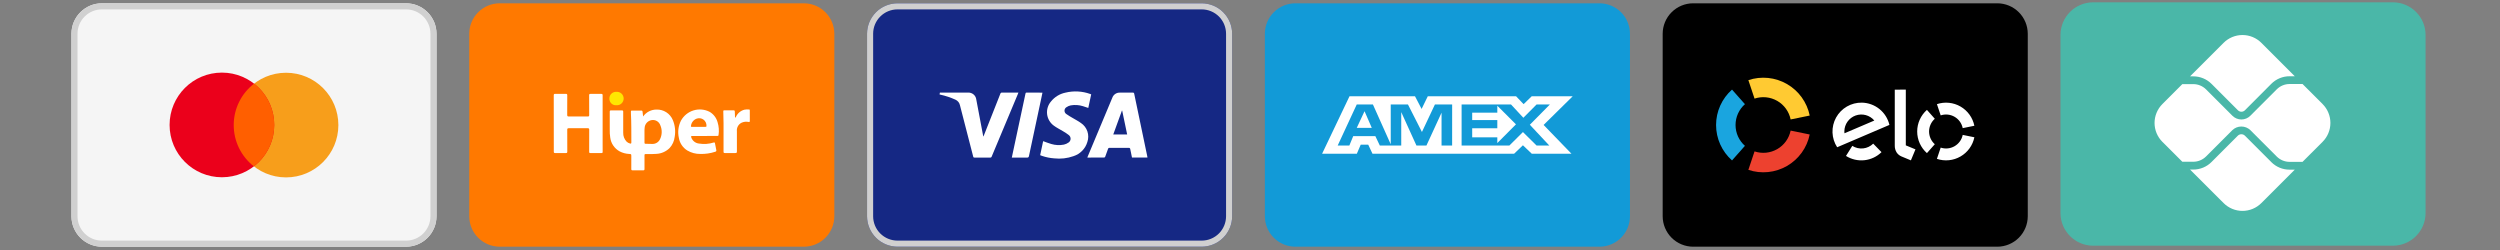
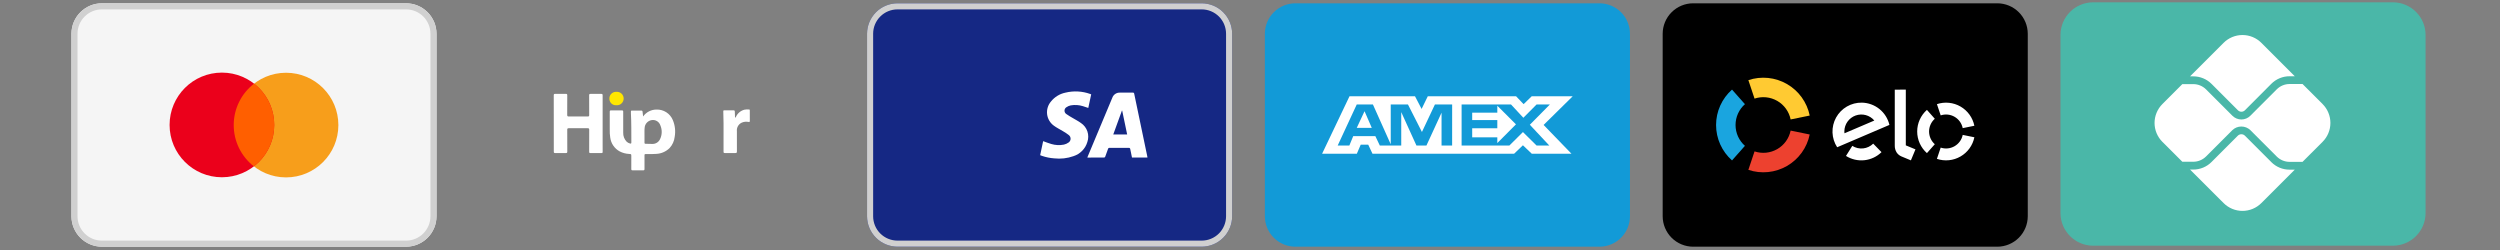
<svg xmlns="http://www.w3.org/2000/svg" width="350" height="35" viewBox="0 0 350 35" fill="none">
  <rect x="0" y="0" width="350" height="35" fill="#808080" stroke="none" />
  <g clip-path="url(#clip0_3_109)">
    <path fill-rule="evenodd" clip-rule="evenodd" d="M61.113 30.278C61.11 31.407 60.66 32.488 59.862 33.286C59.064 34.084 57.982 34.534 56.853 34.538H14.259C13.131 34.534 12.049 34.084 11.251 33.286C10.453 32.488 10.003 31.407 10 30.278V4.722C10.003 3.593 10.453 2.512 11.251 1.714C12.049 0.915 13.131 0.466 14.259 0.462L56.853 0.462C57.982 0.466 59.064 0.915 59.862 1.714C60.66 2.512 61.11 3.593 61.113 4.722V30.278Z" fill="#F5F5F5" />
    <path d="M56.853 0.462H14.259C13.131 0.466 12.049 0.915 11.251 1.714C10.453 2.512 10.003 3.593 10 4.722V30.278C10.003 31.407 10.453 32.488 11.251 33.286C12.049 34.084 13.131 34.534 14.259 34.538H56.853C57.982 34.534 59.064 34.084 59.862 33.286C60.66 32.488 61.11 31.407 61.113 30.278V4.722C61.11 3.593 60.66 2.512 59.862 1.714C59.064 0.915 57.982 0.466 56.853 0.462ZM56.853 1.314C57.757 1.315 58.623 1.675 59.262 2.313C59.901 2.952 60.26 3.818 60.261 4.722V30.278C60.26 31.182 59.901 32.048 59.262 32.687C58.623 33.325 57.757 33.685 56.853 33.686H14.259C13.356 33.685 12.49 33.325 11.851 32.687C11.212 32.048 10.853 31.182 10.852 30.278V4.722C10.853 3.818 11.212 2.952 11.851 2.313C12.49 1.675 13.356 1.315 14.259 1.314H56.853Z" fill="#D0D0D0" />
    <path d="M40.046 24.836C44.092 24.836 47.372 21.556 47.372 17.51C47.372 13.464 44.092 10.185 40.046 10.185C36 10.185 32.721 13.464 32.721 17.51C32.721 21.556 36 24.836 40.046 24.836Z" fill="#F79E1B" />
    <path d="M31.067 24.816C35.113 24.816 38.393 21.536 38.393 17.49C38.393 13.444 35.113 10.165 31.067 10.165C27.022 10.165 23.742 13.444 23.742 17.49C23.742 21.536 27.022 24.816 31.067 24.816Z" fill="#EB001B" />
    <path fill-rule="evenodd" clip-rule="evenodd" d="M32.721 17.492C32.717 18.61 32.969 19.714 33.458 20.719C33.947 21.724 34.66 22.604 35.543 23.291C36.427 22.608 37.144 21.732 37.638 20.73C38.132 19.728 38.391 18.626 38.393 17.508C38.396 16.391 38.143 15.288 37.654 14.283C37.165 13.279 36.452 12.399 35.571 11.712C34.685 12.394 33.968 13.269 33.474 14.271C32.98 15.273 32.722 16.375 32.721 17.492Z" fill="#FF5F00" />
  </g>
  <g clip-path="url(#clip1_3_109)">
-     <path fill-rule="evenodd" clip-rule="evenodd" d="M116.807 30.278C116.803 31.407 116.353 32.488 115.555 33.286C114.757 34.084 113.676 34.534 112.547 34.538H69.953C68.824 34.534 67.743 34.084 66.945 33.286C66.147 32.488 65.697 31.407 65.694 30.278V4.722C65.697 3.593 66.147 2.512 66.945 1.714C67.743 0.915 68.824 0.466 69.953 0.462L112.547 0.462C113.676 0.466 114.757 0.915 115.555 1.714C116.353 2.512 116.803 3.593 116.807 4.722V30.278Z" fill="#FF7900" />
    <path fill-rule="evenodd" clip-rule="evenodd" d="M77.529 17.269C77.529 15.964 77.529 14.66 77.525 13.356C77.525 13.194 77.564 13.136 77.735 13.14C78.227 13.151 78.72 13.149 79.212 13.14C79.371 13.136 79.418 13.186 79.416 13.344C79.409 14.255 79.416 15.167 79.409 16.079C79.409 16.251 79.451 16.308 79.631 16.308C80.516 16.298 81.402 16.298 82.286 16.308C82.446 16.308 82.489 16.262 82.487 16.105C82.481 15.189 82.487 14.268 82.481 13.351C82.481 13.199 82.513 13.141 82.677 13.143C83.177 13.152 83.675 13.155 84.174 13.143C84.366 13.138 84.368 13.23 84.368 13.372C84.365 15.655 84.365 17.937 84.368 20.22C84.368 20.563 84.363 20.911 84.372 21.257C84.375 21.391 84.328 21.429 84.2 21.429C83.688 21.423 83.176 21.423 82.663 21.429C82.525 21.429 82.483 21.387 82.483 21.247C82.489 20.223 82.483 19.198 82.49 18.173C82.49 17.998 82.443 17.948 82.265 17.95C81.387 17.959 80.508 17.957 79.631 17.95C79.467 17.95 79.413 17.998 79.414 18.165C79.421 19.183 79.414 20.201 79.421 21.219C79.421 21.391 79.369 21.431 79.208 21.428C78.715 21.419 78.223 21.419 77.73 21.428C77.575 21.428 77.531 21.383 77.532 21.225C77.532 19.907 77.532 18.59 77.529 17.269Z" fill="white" />
    <path d="M90.229 18.941C90.229 19.32 90.229 19.639 90.229 19.959C90.229 20.073 90.257 20.13 90.384 20.13C90.69 20.13 90.996 20.157 91.3 20.15C91.532 20.162 91.761 20.103 91.959 19.983C92.157 19.862 92.314 19.685 92.41 19.474C92.553 19.177 92.632 18.852 92.639 18.522C92.647 18.193 92.585 17.865 92.455 17.561C92.375 17.308 92.204 17.092 91.976 16.955C91.748 16.818 91.477 16.769 91.215 16.817C90.955 16.862 90.717 16.994 90.541 17.192C90.365 17.389 90.262 17.641 90.248 17.905C90.205 18.268 90.243 18.634 90.229 18.941ZM90.036 16.307C90.248 16.006 90.529 15.761 90.855 15.593C91.182 15.424 91.544 15.337 91.912 15.339C92.394 15.322 92.87 15.452 93.277 15.712C93.683 15.971 94.001 16.349 94.188 16.793C94.508 17.544 94.6 18.371 94.453 19.174C94.388 19.752 94.141 20.295 93.747 20.724C93.251 21.215 92.591 21.507 91.894 21.543C91.456 21.589 91.017 21.564 90.577 21.569C90.195 21.572 90.23 21.53 90.23 21.907C90.23 22.494 90.226 23.079 90.23 23.664C90.23 23.802 90.191 23.849 90.05 23.846C89.558 23.839 89.065 23.838 88.573 23.846C88.426 23.846 88.379 23.811 88.381 23.659C88.389 23.066 88.385 22.475 88.384 21.884C88.384 21.568 88.384 21.572 88.073 21.552C87.608 21.53 87.152 21.406 86.74 21.187C86.385 20.991 86.081 20.712 85.853 20.375C85.625 20.038 85.481 19.652 85.431 19.249C85.375 18.88 85.353 18.508 85.365 18.135C85.365 17.302 85.365 16.471 85.365 15.639C85.365 15.505 85.396 15.453 85.541 15.455C86.046 15.464 86.554 15.464 87.059 15.455C87.211 15.455 87.251 15.501 87.249 15.648C87.244 16.621 87.236 17.595 87.249 18.563C87.239 18.796 87.276 19.029 87.358 19.247C87.44 19.465 87.566 19.665 87.728 19.833C87.86 19.956 88.02 20.044 88.195 20.089C88.317 20.124 88.39 20.107 88.389 19.943C88.382 18.573 88.401 17.202 88.328 15.833C88.328 15.821 88.328 15.806 88.328 15.793C88.328 15.424 88.302 15.488 88.635 15.485C89.008 15.481 89.379 15.49 89.753 15.481C89.91 15.477 89.961 15.53 89.963 15.687C89.976 15.895 90.001 16.102 90.036 16.308V16.307Z" fill="white" />
    <path fill-rule="evenodd" clip-rule="evenodd" d="M86.308 14.733C86.179 14.746 86.048 14.731 85.925 14.689C85.802 14.647 85.69 14.579 85.596 14.49C85.501 14.401 85.427 14.293 85.378 14.172C85.329 14.052 85.307 13.922 85.312 13.793C85.311 13.664 85.336 13.537 85.386 13.419C85.436 13.301 85.51 13.195 85.604 13.107C85.697 13.019 85.807 12.952 85.928 12.908C86.049 12.865 86.177 12.848 86.305 12.856C86.433 12.847 86.563 12.864 86.684 12.907C86.806 12.95 86.918 13.018 87.012 13.105C87.107 13.193 87.182 13.3 87.234 13.418C87.286 13.536 87.313 13.664 87.313 13.793C87.313 13.922 87.287 14.05 87.236 14.168C87.184 14.287 87.109 14.393 87.015 14.482C86.921 14.57 86.809 14.638 86.688 14.681C86.566 14.724 86.437 14.742 86.308 14.733Z" fill="#FFE701" />
-     <path d="M97.824 17.758C98.137 17.758 98.449 17.758 98.762 17.758C98.855 17.758 98.916 17.744 98.907 17.629C98.916 17.457 98.882 17.287 98.808 17.132C98.734 16.977 98.623 16.843 98.484 16.742C98.345 16.642 98.183 16.577 98.013 16.556C97.842 16.534 97.669 16.555 97.51 16.618C97.297 16.7 97.112 16.84 96.975 17.022C96.838 17.204 96.755 17.421 96.735 17.648C96.711 17.767 96.793 17.76 96.868 17.76L97.824 17.758ZM98.66 19.038C98.082 19.038 97.503 19.038 96.924 19.038C96.782 19.038 96.717 19.054 96.773 19.229C96.852 19.463 96.996 19.669 97.189 19.823C97.382 19.977 97.615 20.073 97.861 20.098C98.544 20.211 99.244 20.162 99.906 19.955C100.033 19.922 100.075 19.948 100.096 20.064C100.157 20.384 100.217 20.702 100.285 21.019C100.315 21.159 100.243 21.208 100.13 21.248C99.453 21.469 98.744 21.572 98.033 21.552C97.4 21.56 96.776 21.394 96.23 21.072C95.912 20.878 95.641 20.616 95.434 20.305C95.228 19.995 95.092 19.643 95.035 19.275C94.86 18.47 94.966 17.628 95.335 16.891C95.713 16.2 96.346 15.684 97.099 15.455C97.853 15.226 98.666 15.301 99.364 15.665C99.9 15.986 100.292 16.5 100.459 17.102C100.642 17.684 100.689 18.3 100.597 18.903C100.575 19.045 100.49 19.032 100.398 19.032C99.817 19.037 99.239 19.036 98.66 19.036L98.66 19.038Z" fill="white" />
    <path fill-rule="evenodd" clip-rule="evenodd" d="M101.296 18.86C101.296 18.321 101.3 17.783 101.296 17.244C101.292 16.704 101.28 16.156 101.261 15.609C101.255 15.471 101.299 15.442 101.427 15.444C101.846 15.451 102.265 15.453 102.683 15.444C102.827 15.44 102.869 15.498 102.873 15.622C102.88 15.861 102.889 16.1 102.899 16.339C102.899 16.385 102.892 16.446 102.947 16.459C103.001 16.471 103.011 16.406 103.03 16.367C103.14 16.117 103.305 15.895 103.515 15.719C103.724 15.543 103.971 15.418 104.237 15.353C104.447 15.317 104.66 15.308 104.872 15.327C104.984 15.327 104.972 15.415 104.972 15.486C104.972 15.964 104.969 16.444 104.975 16.922C104.975 17.059 104.93 17.098 104.8 17.073C104.479 17.004 104.145 17.038 103.845 17.17C103.619 17.273 103.433 17.445 103.311 17.661C103.189 17.877 103.138 18.126 103.165 18.372C103.161 19.316 103.159 20.262 103.168 21.205C103.168 21.387 103.111 21.428 102.943 21.425C102.458 21.415 101.969 21.416 101.487 21.425C101.338 21.425 101.294 21.384 101.295 21.233C101.298 20.443 101.296 19.652 101.296 18.86Z" fill="white" />
  </g>
  <g clip-path="url(#clip2_3_109)">
    <path fill-rule="evenodd" clip-rule="evenodd" d="M172.5 30.278C172.497 31.407 172.047 32.488 171.249 33.286C170.451 34.084 169.369 34.534 168.241 34.538H125.647C124.518 34.534 123.437 34.084 122.638 33.286C121.84 32.488 121.391 31.407 121.387 30.278V4.722C121.391 3.593 121.84 2.512 122.638 1.714C123.437 0.915 124.518 0.466 125.647 0.462L168.241 0.462C169.369 0.466 170.451 0.915 171.249 1.714C172.047 2.512 172.497 3.593 172.5 4.722V30.278Z" fill="#152884" />
    <path d="M168.241 0.462H125.647C124.518 0.466 123.437 0.915 122.638 1.714C121.84 2.512 121.391 3.593 121.387 4.722V30.278C121.391 31.407 121.84 32.488 122.638 33.286C123.437 34.084 124.518 34.534 125.647 34.538H168.241C169.369 34.534 170.451 34.084 171.249 33.286C172.047 32.488 172.497 31.407 172.5 30.278V4.722C172.497 3.593 172.047 2.512 171.249 1.714C170.451 0.915 169.369 0.466 168.241 0.462ZM168.241 1.314C169.144 1.315 170.01 1.675 170.649 2.313C171.288 2.952 171.647 3.818 171.648 4.722V30.278C171.647 31.182 171.288 32.048 170.649 32.687C170.01 33.325 169.144 33.685 168.241 33.686H125.647C124.743 33.685 123.877 33.325 123.238 32.687C122.599 32.048 122.24 31.182 122.239 30.278V4.722C122.24 3.818 122.599 2.952 123.238 2.313C123.877 1.675 124.743 1.315 125.647 1.314H168.241Z" fill="#D0D0D0" />
    <path d="M157.803 18.829C157.567 17.701 157.337 16.592 157.105 15.482L157.071 15.479C156.671 16.591 156.266 17.702 155.856 18.828L157.803 18.829ZM152.225 22.046C152.365 21.71 152.503 21.379 152.642 21.047C153.668 18.595 154.695 16.142 155.722 13.688C155.8 13.468 155.946 13.278 156.141 13.148C156.335 13.018 156.567 12.955 156.8 12.967C157.399 12.97 157.997 12.97 158.596 12.967C158.71 12.967 158.761 12.99 158.787 13.116C159.393 16.037 160.003 18.956 160.616 21.874C160.628 21.931 160.635 21.988 160.645 22.055H158.478C158.396 21.663 158.306 21.276 158.238 20.885C158.211 20.738 158.154 20.698 158.009 20.7C157.119 20.707 156.229 20.705 155.34 20.7C155.291 20.692 155.24 20.704 155.2 20.733C155.159 20.761 155.131 20.805 155.121 20.854C154.998 21.221 154.865 21.585 154.726 21.947C154.713 21.975 154.694 21.999 154.669 22.018C154.645 22.038 154.616 22.051 154.586 22.057C153.82 22.063 153.054 22.061 152.288 22.06C152.267 22.058 152.246 22.053 152.225 22.046Z" fill="white" />
    <path fill-rule="evenodd" clip-rule="evenodd" d="M152.767 13.21C152.631 13.847 152.495 14.476 152.36 15.111C152.102 15.025 151.857 14.931 151.604 14.862C151.056 14.693 150.476 14.655 149.91 14.752C149.7 14.793 149.499 14.877 149.322 14.998C149.236 15.046 149.163 15.115 149.112 15.2C149.061 15.284 149.033 15.381 149.031 15.479C149.028 15.578 149.052 15.676 149.099 15.763C149.146 15.85 149.216 15.922 149.3 15.974C149.592 16.176 149.893 16.363 150.204 16.535C150.581 16.764 150.98 16.961 151.334 17.222C151.756 17.503 152.073 17.916 152.235 18.396C152.397 18.877 152.395 19.398 152.23 19.877C152.093 20.342 151.843 20.766 151.504 21.112C151.164 21.459 150.745 21.716 150.283 21.863C149.421 22.169 148.501 22.274 147.592 22.171C147.016 22.131 146.448 22.017 145.902 21.833C145.811 21.801 145.723 21.765 145.622 21.726C145.764 21.058 145.904 20.403 146.041 19.761C146.43 19.898 146.803 20.055 147.19 20.162C147.761 20.333 148.365 20.361 148.949 20.244C149.184 20.191 149.406 20.091 149.602 19.95C149.684 19.894 149.752 19.82 149.801 19.733C149.85 19.647 149.878 19.55 149.882 19.451C149.887 19.351 149.869 19.252 149.829 19.161C149.788 19.07 149.728 18.99 149.651 18.926C149.39 18.719 149.113 18.534 148.823 18.372C148.398 18.109 147.941 17.892 147.541 17.595C147.281 17.407 147.062 17.168 146.899 16.891C146.736 16.614 146.632 16.307 146.594 15.988C146.557 15.669 146.586 15.346 146.68 15.039C146.774 14.732 146.931 14.448 147.141 14.205C147.649 13.572 148.361 13.136 149.156 12.972C150.309 12.69 151.521 12.755 152.638 13.159C152.679 13.172 152.717 13.19 152.767 13.21Z" fill="white" />
-     <path fill-rule="evenodd" clip-rule="evenodd" d="M145.943 12.982C145.88 13.28 145.821 13.573 145.758 13.865C145.189 16.522 144.622 19.18 144.057 21.837C144.02 22.009 143.961 22.066 143.779 22.066C143.138 22.054 142.496 22.061 141.855 22.061H141.655C141.716 21.775 141.77 21.51 141.827 21.244C142.408 18.529 142.989 15.814 143.569 13.099C143.587 13.014 143.606 12.966 143.709 12.966C144.426 12.97 145.14 12.966 145.86 12.969C145.881 12.969 145.902 12.975 145.943 12.982Z" fill="white" />
-     <path fill-rule="evenodd" clip-rule="evenodd" d="M131.586 12.967H131.761C133.006 12.967 134.252 12.967 135.497 12.967C135.784 12.942 136.069 13.031 136.29 13.214C136.512 13.397 136.653 13.66 136.682 13.947L137.648 19.055C137.654 19.077 137.662 19.099 137.671 19.12C137.706 19.043 137.732 18.991 137.753 18.937C138.52 17 139.285 15.063 140.048 13.126C140.061 13.073 140.094 13.027 140.139 12.997C140.184 12.966 140.239 12.954 140.293 12.962C140.994 12.968 141.695 12.962 142.396 12.962H142.579C142.544 13.053 142.518 13.128 142.487 13.2C141.27 16.106 140.054 19.011 138.838 21.915C138.827 21.961 138.799 22.001 138.761 22.028C138.722 22.054 138.675 22.066 138.628 22.061C137.895 22.055 137.161 22.055 136.428 22.061C136.314 22.061 136.274 22.025 136.246 21.916C135.63 19.518 135.006 17.123 134.391 14.725C134.354 14.556 134.278 14.399 134.17 14.265C134.061 14.131 133.922 14.025 133.765 13.955C133.088 13.648 132.381 13.413 131.655 13.254C131.619 13.246 131.584 13.235 131.537 13.222C131.546 13.176 131.553 13.135 131.56 13.094C131.568 13.053 131.576 13.024 131.586 12.967Z" fill="white" />
  </g>
  <g clip-path="url(#clip3_3_109)">
    <path fill-rule="evenodd" clip-rule="evenodd" d="M228.194 30.278C228.19 31.407 227.741 32.488 226.943 33.286C226.144 34.084 225.063 34.534 223.934 34.538H181.34C180.212 34.534 179.13 34.084 178.332 33.286C177.534 32.488 177.084 31.407 177.081 30.278V4.722C177.084 3.593 177.534 2.512 178.332 1.714C179.13 0.915 180.212 0.466 181.34 0.462L223.934 0.462C225.063 0.466 226.144 0.915 226.943 1.714C227.741 2.512 228.19 3.593 228.194 4.722V30.278Z" fill="#129AD7" />
    <path d="M191.036 15.569L192.049 17.902H189.945L191.036 15.569ZM209.624 19.224H206.107V17.96H209.624V16.811H206.107V15.777H209.624V14.8L212.234 17.409L209.624 20.03V19.224ZM213.269 16.488L211.543 14.626H204.625V20.373H211.314L213.211 18.488L215.12 20.373H216.901L214.177 17.465L216.983 14.626H215.122L213.269 16.488ZM203.302 14.626H200.888L199.071 18.477L197.114 14.626H194.703V20.201L192.208 14.626H189.944L187.277 20.373H188.909L189.449 19.063H192.552L193.174 20.373H196.174V15.695L198.301 20.373H199.702L201.817 15.775V20.373H203.298L203.302 14.626ZM190.5 20.254L189.957 21.523H185.094L188.93 13.476H198.1L199.025 15.252L199.89 13.476H212.25L213.306 14.582L214.441 13.476H220.181L216.106 17.491L220.005 21.523H214.451L213.208 20.338L211.975 21.523H192.148L191.552 20.254H190.5Z" fill="white" />
  </g>
  <g clip-path="url(#clip4_3_109)">
    <path fill-rule="evenodd" clip-rule="evenodd" d="M283.887 30.278C283.884 31.407 283.434 32.488 282.636 33.286C281.838 34.084 280.756 34.534 279.628 34.538H237.034C235.905 34.534 234.824 34.084 234.026 33.286C233.227 32.488 232.778 31.407 232.774 30.278V4.722C232.778 3.593 233.227 2.512 234.026 1.714C234.824 0.915 235.905 0.466 237.034 0.462L279.628 0.462C280.756 0.466 281.838 0.915 282.636 1.714C283.434 2.512 283.884 3.593 283.887 4.722V30.278Z" fill="black" />
    <path d="M274.78 18.886C274.713 19.216 274.576 19.527 274.379 19.8C274.182 20.073 273.929 20.301 273.638 20.469C273.346 20.637 273.023 20.741 272.688 20.775C272.353 20.808 272.015 20.771 271.696 20.664L271.168 22.241C271.71 22.423 272.285 22.487 272.854 22.429C273.423 22.372 273.974 22.195 274.469 21.909C274.965 21.624 275.394 21.236 275.729 20.773C276.064 20.309 276.297 19.78 276.412 19.219L274.78 18.886ZM269.77 21.436L270.872 20.19C270.62 19.967 270.418 19.693 270.28 19.386C270.142 19.079 270.07 18.746 270.07 18.41C270.07 18.073 270.142 17.74 270.28 17.433C270.418 17.126 270.62 16.852 270.872 16.629L269.77 15.383C269.342 15.762 268.999 16.228 268.763 16.75C268.528 17.272 268.407 17.837 268.407 18.41C268.407 18.982 268.528 19.548 268.763 20.07C268.999 20.591 269.342 21.057 269.77 21.436ZM271.694 16.154C272.013 16.047 272.352 16.009 272.687 16.043C273.023 16.077 273.347 16.182 273.639 16.351C273.931 16.519 274.183 16.748 274.38 17.022C274.577 17.295 274.713 17.608 274.78 17.938L276.411 17.606C276.296 17.046 276.064 16.516 275.73 16.052C275.395 15.588 274.966 15.2 274.471 14.914C273.976 14.628 273.426 14.451 272.857 14.393C272.288 14.335 271.713 14.399 271.17 14.579L271.696 16.154H271.694ZM266.813 12.547V20.35L268.166 20.911L267.526 22.45L266.186 21.893C265.918 21.776 265.689 21.584 265.527 21.34C265.348 21.049 265.258 20.713 265.268 20.372V12.55L266.813 12.547ZM260.649 14.37C259.916 14.359 259.194 14.548 258.56 14.916C257.927 15.284 257.405 15.817 257.051 16.458C256.697 17.1 256.524 17.826 256.55 18.558C256.577 19.29 256.802 20.001 257.202 20.615L264.519 17.487C264.314 16.611 263.821 15.828 263.12 15.263C262.419 14.699 261.549 14.384 260.649 14.37ZM258.224 18.661C258.213 18.566 258.208 18.47 258.21 18.374C258.217 17.89 258.372 17.419 258.654 17.026C258.936 16.632 259.331 16.333 259.788 16.17C260.244 16.008 260.739 15.988 261.206 16.114C261.674 16.24 262.092 16.506 262.405 16.876L258.224 18.661ZM262.25 20.109C261.869 20.484 261.372 20.72 260.84 20.777C260.309 20.833 259.773 20.708 259.322 20.421L258.438 21.831C259.205 22.315 260.114 22.526 261.016 22.43C261.918 22.334 262.762 21.937 263.41 21.302L262.25 20.109Z" fill="white" />
    <path fill-rule="evenodd" clip-rule="evenodd" d="M250.688 18.282C250.577 18.822 250.353 19.332 250.03 19.779C249.707 20.226 249.294 20.599 248.816 20.874C248.339 21.149 247.809 21.32 247.26 21.376C246.712 21.431 246.158 21.37 245.636 21.195L244.77 23.781C245.658 24.077 246.6 24.182 247.532 24.088C248.464 23.994 249.365 23.703 250.177 23.236C250.989 22.768 251.692 22.133 252.24 21.374C252.789 20.614 253.17 19.747 253.358 18.829L250.688 18.282Z" fill="#ED412F" />
    <path fill-rule="evenodd" clip-rule="evenodd" d="M242.484 22.459L244.29 20.417C243.877 20.052 243.546 19.603 243.319 19.1C243.093 18.597 242.976 18.052 242.976 17.501C242.976 16.949 243.093 16.404 243.319 15.901C243.546 15.398 243.877 14.949 244.29 14.584L242.483 12.542C241.781 13.164 241.219 13.927 240.834 14.782C240.449 15.636 240.25 16.563 240.25 17.501C240.25 18.438 240.449 19.365 240.834 20.22C241.219 21.074 241.781 21.838 242.483 22.459" fill="#1AA5DF" />
    <path fill-rule="evenodd" clip-rule="evenodd" d="M245.636 13.805C246.159 13.63 246.713 13.569 247.261 13.624C247.81 13.68 248.341 13.851 248.818 14.126C249.296 14.402 249.71 14.776 250.032 15.223C250.355 15.67 250.579 16.181 250.689 16.721L253.36 16.177C253.172 15.259 252.791 14.391 252.243 13.631C251.695 12.87 250.992 12.235 250.18 11.766C249.369 11.298 248.467 11.007 247.534 10.912C246.602 10.818 245.66 10.922 244.771 11.219L245.636 13.805Z" fill="#FFCA32" />
  </g>
  <g clip-path="url(#clip5_3_109)">
    <path d="M335 0.323H293.049C290.519 0.323 288.468 2.373 288.468 4.903V29.817C288.468 32.347 290.519 34.398 293.049 34.398H335C337.53 34.398 339.581 32.347 339.581 29.817V4.903C339.581 2.373 337.53 0.323 335 0.323Z" fill="#4AB7A8" />
    <path d="M307.056 23.738C307.531 23.74 308.002 23.647 308.441 23.465C308.88 23.284 309.278 23.017 309.613 22.68L313.305 18.988C313.436 18.863 313.61 18.793 313.791 18.793C313.972 18.793 314.146 18.863 314.277 18.988L317.983 22.695C318.318 23.031 318.717 23.298 319.156 23.48C319.595 23.661 320.066 23.754 320.541 23.752H321.269L316.591 28.428C316.244 28.775 315.832 29.051 315.378 29.24C314.925 29.428 314.438 29.525 313.947 29.525C313.456 29.525 312.969 29.428 312.515 29.24C312.062 29.051 311.649 28.775 311.303 28.428L306.605 23.738H307.056ZM320.541 10.676C320.066 10.674 319.596 10.767 319.157 10.949C318.718 11.13 318.319 11.397 317.984 11.734L314.284 15.442C314.155 15.571 313.98 15.643 313.798 15.643C313.616 15.643 313.441 15.571 313.312 15.442L309.621 11.75C309.286 11.413 308.887 11.146 308.448 10.964C308.009 10.782 307.539 10.689 307.063 10.691H306.605L311.303 5.998C312.004 5.297 312.955 4.903 313.947 4.903C314.939 4.903 315.89 5.297 316.591 5.998L321.269 10.675L320.541 10.676Z" fill="white" />
    <path d="M302.733 14.569L305.526 11.776H307.056C307.727 11.776 308.369 12.042 308.846 12.513L312.537 16.205C312.702 16.37 312.897 16.502 313.113 16.591C313.328 16.681 313.559 16.727 313.792 16.727C314.025 16.727 314.256 16.681 314.472 16.591C314.687 16.502 314.883 16.37 315.047 16.205L318.753 12.499C319.229 12.027 319.872 11.762 320.543 11.761H322.356L325.162 14.566C325.863 15.268 326.257 16.219 326.257 17.211C326.257 18.203 325.863 19.154 325.162 19.855L322.356 22.66H320.541C319.871 22.66 319.228 22.394 318.751 21.923L315.046 18.215C314.708 17.892 314.259 17.712 313.791 17.712C313.324 17.712 312.874 17.892 312.536 18.215L308.845 21.907C308.369 22.378 307.726 22.645 307.055 22.645H305.526L302.733 19.858C302.386 19.511 302.11 19.099 301.922 18.645C301.734 18.191 301.637 17.705 301.637 17.214C301.637 16.723 301.734 16.236 301.922 15.783C302.11 15.329 302.386 14.917 302.733 14.569Z" fill="white" />
  </g>
  <defs>
    <clipPath id="clip0_3_109">
      <rect width="51.113" height="34.075" fill="white" transform="translate(10 0.462)" />
    </clipPath>
    <clipPath id="clip1_3_109">
      <rect width="51.113" height="34.075" fill="white" transform="translate(65.694 0.462)" />
    </clipPath>
    <clipPath id="clip2_3_109">
      <rect width="51.113" height="34.075" fill="white" transform="translate(121.387 0.462)" />
    </clipPath>
    <clipPath id="clip3_3_109">
      <rect width="51.113" height="34.075" fill="white" transform="translate(177.081 0.462)" />
    </clipPath>
    <clipPath id="clip4_3_109">
      <rect width="51.113" height="34.075" fill="white" transform="translate(232.774 0.462)" />
    </clipPath>
    <clipPath id="clip5_3_109">
      <rect width="51.532" height="34.355" fill="white" transform="translate(288.468 0.323)" />
    </clipPath>
  </defs>
</svg>